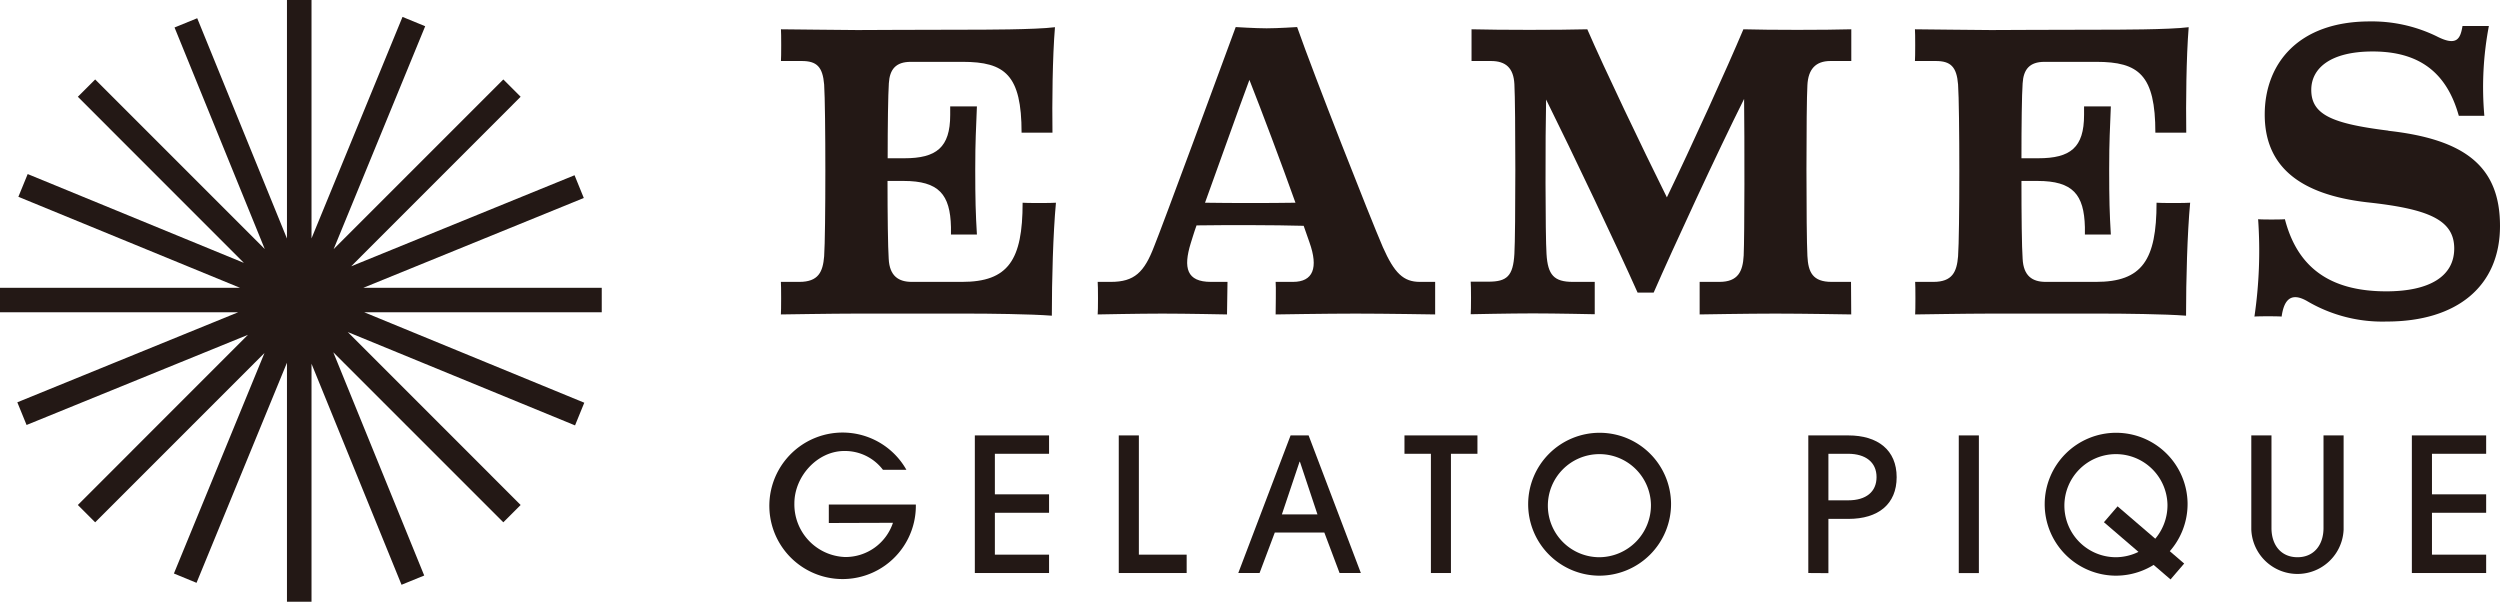
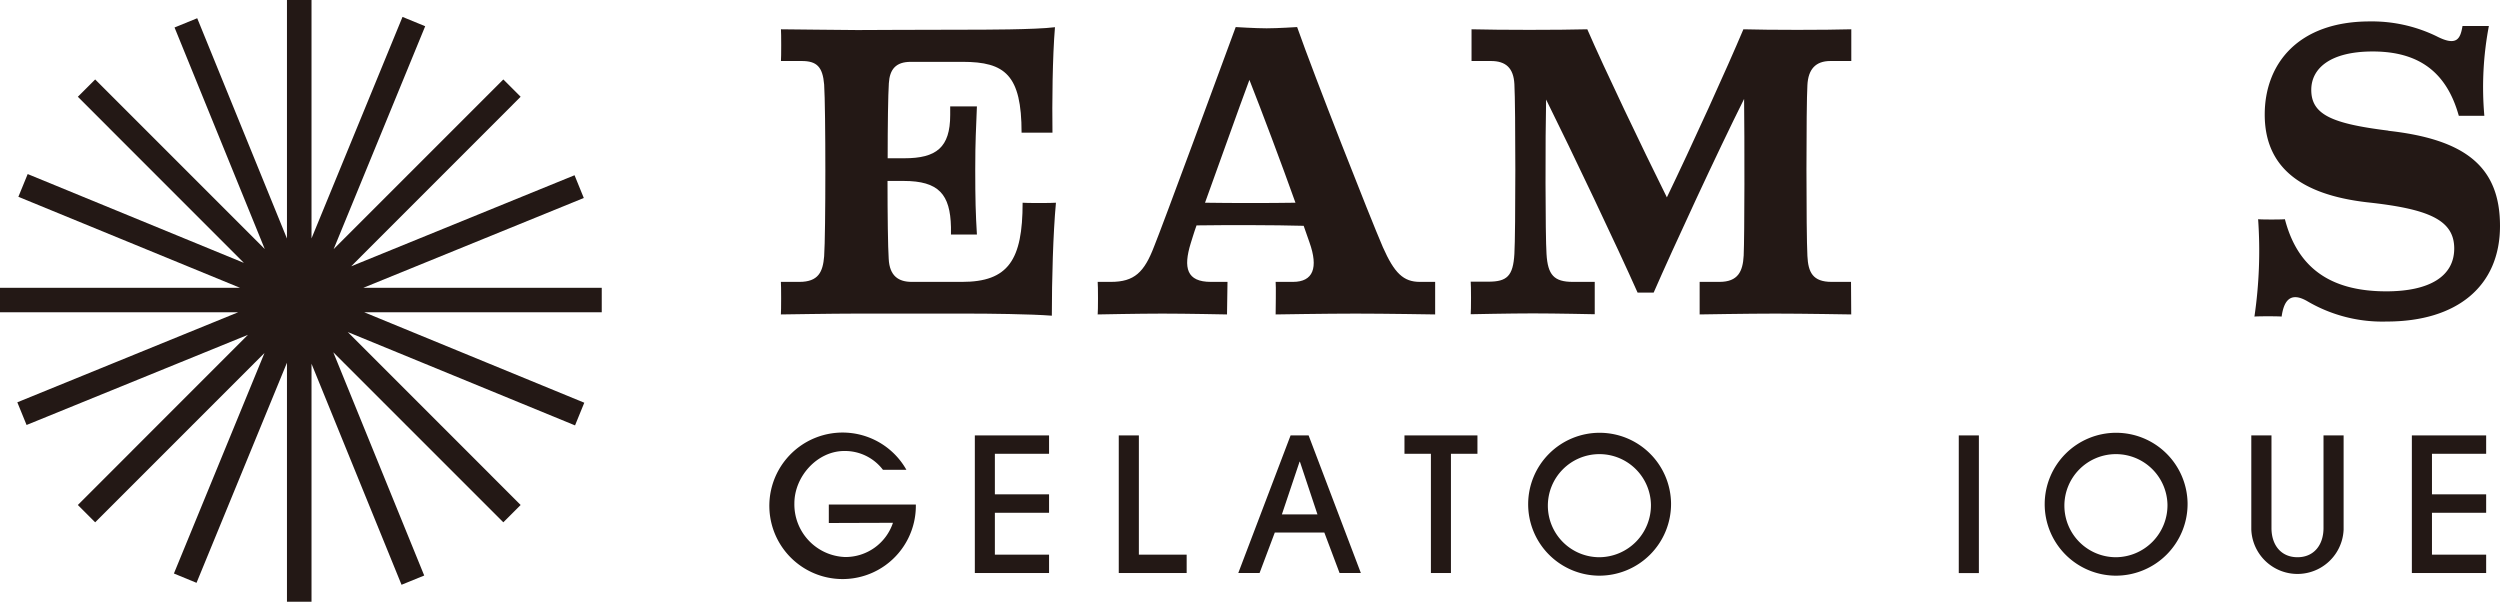
<svg xmlns="http://www.w3.org/2000/svg" viewBox="0 0 359.37 86.5">
  <defs>
    <style>.cls-1{fill:#231815;}</style>
  </defs>
  <g id="レイヤー_2" data-name="レイヤー 2">
    <g id="txt">
      <path class="cls-1" d="M119.14,75.18V72.53h12.51a10.53,10.53,0,1,1-1.36-5h-3.37a6.86,6.86,0,0,0-5.56-2.7c-3.85,0-7.17,3.63-7.17,7.54a7.57,7.57,0,0,0,7.27,7.7,7.19,7.19,0,0,0,6.9-4.92Z" />
      <polygon class="cls-1" points="140.13 82.37 140.13 62.59 150.8 62.59 150.8 65.23 143.01 65.23 143.01 71.06 150.8 71.06 150.8 73.71 143.01 73.71 143.01 79.73 150.8 79.73 150.8 82.37 140.13 82.37" />
      <polygon class="cls-1" points="160.82 82.37 160.82 62.59 163.71 62.59 163.71 79.73 170.58 79.73 170.58 82.37 160.82 82.37" />
      <path class="cls-1" d="M192.56,82.37l-2.19-5.82h-7.12l-2.19,5.82H178l7.52-19.78h2.59l7.51,19.78Zm-5.7-16h-.05l-2.54,7.57h5.11Z" />
      <polygon class="cls-1" points="205.69 82.37 205.69 65.23 201.89 65.23 201.89 62.59 212.38 62.59 212.38 65.23 208.57 65.23 208.57 82.37 205.69 82.37" />
      <path class="cls-1" d="M229.75,82.75a10.27,10.27,0,1,1,10.46-10.4,10.31,10.31,0,0,1-10.46,10.4m7.57-10.22a7.41,7.41,0,1,0-7.41,7.57,7.47,7.47,0,0,0,7.41-7.57" />
-       <path class="cls-1" d="M259.94,82.37V62.59h5.75c4.25,0,6.95,2.11,6.95,6s-2.65,6-6.93,6h-2.88v7.8Zm5.75-10.45c2.54,0,4.06-1.21,4.06-3.34s-1.57-3.35-4.09-3.35h-2.83v6.69Z" />
      <rect class="cls-1" x="281.57" y="62.59" width="2.89" height="19.79" />
      <path class="cls-1" d="M304,82.75a10.27,10.27,0,1,1,10.46-10.4A10.31,10.31,0,0,1,304,82.75m7.57-10.22a7.41,7.41,0,1,0-7.41,7.57,7.47,7.47,0,0,0,7.41-7.57" />
      <path class="cls-1" d="M334,62.59h2.89V76.12a6.64,6.64,0,0,1-13.27,0V62.59h2.9V75.9c0,2.46,1.38,4.2,3.74,4.2S334,78.34,334,75.9Z" />
      <polygon class="cls-1" points="346.7 82.37 346.7 62.59 357.38 62.59 357.38 65.23 349.59 65.23 349.59 71.06 357.38 71.06 357.38 73.71 349.59 73.71 349.59 79.73 357.38 79.73 357.38 82.37 346.7 82.37" />
-       <rect class="cls-1" x="306.69" y="71.72" width="3.01" height="12.62" transform="translate(48.2 260.99) rotate(-49.34)" />
      <polygon class="cls-1" points="83.92 28.46 82.59 25.19 50.48 38.28 74.84 13.91 72.35 11.42 47.96 35.81 61.12 3.77 57.86 2.43 44.78 34.27 44.78 0 41.25 0 41.25 34.29 28.35 2.62 25.09 3.95 38.06 35.8 13.68 11.42 11.19 13.91 35.06 37.79 3.98 25.02 2.64 28.29 34.5 41.37 0 41.37 0 44.89 34.23 44.89 2.49 57.83 3.82 61.09 35.64 48.13 11.19 72.59 13.68 75.08 38.02 50.74 25 82.44 28.25 83.78 41.25 52.14 41.25 86.5 44.78 86.5 44.78 52.29 57.72 84.06 60.98 82.73 47.91 50.64 72.35 75.08 74.84 72.59 49.99 47.73 82.66 61.15 83.99 57.89 52.36 44.89 86.5 44.89 86.5 41.37 52.23 41.37 83.92 28.46" />
      <path class="cls-1" d="M147,29.14c0,8.24-2.06,11.38-8.7,11.38h-7.23c-1.89,0-3.2-.83-3.32-3.32-.11-1.66-.17-6.28-.17-11.19h2.31c5.09,0,6.7,1.95,6.81,6.63v1.07h3.73c-.18-3-.24-5-.24-9.36s.12-5.63.24-9.06h-3.84v1.24c0,4.68-2,6.22-6.58,6.22H127.6c0-4.68.06-9.12.17-10.78.12-2,1-3.08,3.15-3.08h7.46c6.1,0,8.47,1.89,8.47,10.18h4.44c-.06-4.26,0-10.83.36-15.16-2.79.36-10.43.36-13,.36-7.4,0-13.38.05-15.39.05s-10-.11-11-.11c.05.47.05,4.08,0,4.56h3c2.14,0,3,.83,3.21,3.38.23,3.43.23,21.5,0,24.69-.18,2.25-.83,3.68-3.56,3.68h-2.66c.05.47.05,4.2,0,4.68.23,0,7.52-.12,10.71-.12h16.24c2.78,0,8.94.06,12,.3,0-5.16.18-11.85.59-16.24-.53.06-4.32.06-4.86,0" />
      <path class="cls-1" d="M167.09,45.08c3.37,0,9.29.12,9.29.12,0-.48.07-4.21.07-4.68h-2.38c-3.49,0-4-2-2.9-5.57.18-.53.42-1.42.83-2.55,4.33-.06,11.2-.06,15.4.06l.83,2.37c1.31,3.67.54,5.69-2.37,5.69h-2.49c.07.47,0,4.2,0,4.68,0,0,7.35-.12,11.5-.12s11.43.12,11.43.12V40.52h-2.19c-2.37,0-3.67-1.25-5.33-5-1.84-4.26-9.89-24.7-12.32-31.63,0,0-2.79.18-4.39.18s-4.44-.18-4.44-.18C175.73,9.06,167,32.76,165.9,35.43c-1.42,3.72-2.84,5.09-6.22,5.09h-1.89c.06.47.06,4.2,0,4.68,0,0,6-.12,9.3-.12m12.49-33.65c1.78,4.51,4.68,12.21,6.64,17.71-3.73.06-9.12.06-13,0,2-5.5,4.74-13.26,6.4-17.71" />
      <path class="cls-1" d="M266.08,40.52H263.3c-2.72,0-3.38-1.37-3.49-3.74-.18-3.31-.18-21.62,0-24.52.11-2.31,1.18-3.49,3.31-3.49h3V4.21c-3.73.11-11.78.11-15.51,0-2.37,5.62-7.35,16.58-11,24.16-3.56-7.16-9-18.54-11.44-24.16-4.08.11-12.55.11-16.64,0V8.77h2.79c2.13,0,3.25,1,3.37,3.32.18,3.19.18,21.44,0,24.4-.18,3.2-1.07,4-3.73,4h-2.55c.06.47.06,4.2,0,4.68,0,0,5.75-.12,8.94-.12s8.89.12,8.89.12V40.52H226.1c-2.72,0-3.61-1-3.79-4-.18-2.61-.18-17.06-.06-22.21C226,21.86,232.5,35.54,235.4,42.06h2.31c2.85-6.52,9.12-20.08,13-27.84.07,5.74.07,19.72-.06,22.51-.12,2.3-.82,3.79-3.49,3.79h-2.84V45.2s7-.12,10.89-.12,10.9.12,10.9.12Z" />
-       <path class="cls-1" d="M310,29.14c0,8.24-2.07,11.38-8.7,11.38h-7.23c-1.9,0-3.2-.83-3.32-3.32-.12-1.66-.17-6.28-.17-11.19h2.31c5.09,0,6.69,1.95,6.81,6.63v1.07h3.73c-.18-3-.24-5-.24-9.36s.12-5.63.24-9.06h-3.85v1.24c0,4.68-1.95,6.22-6.58,6.22h-2.42c0-4.68.05-9.12.17-10.78.12-2,1-3.08,3.14-3.08h7.46c6.11,0,8.48,1.89,8.48,10.18h4.44c-.06-4.26,0-10.83.35-15.16-2.78.36-10.42.36-13,.36-7.4,0-13.39.05-15.4.05s-10-.11-10.95-.11c.05.47.05,4.08,0,4.56h3c2.13,0,3,.83,3.2,3.38.24,3.43.24,21.5,0,24.69-.18,2.25-.83,3.68-3.55,3.68H275.3c.05.47.05,4.2,0,4.68.23,0,7.51-.12,10.71-.12h16.23c2.79,0,8.95.06,12,.3,0-5.16.18-11.85.59-16.24-.53.06-4.32.06-4.86,0" />
      <path class="cls-1" d="M343.32,18.78c-8-1-11.08-2.25-11.08-5.86,0-3.09,2.73-5.52,8.83-5.52,6.51,0,10.6,2.85,12.38,9.25h3.67a47,47,0,0,1,.65-12.91c-.29,0-3.49,0-3.79,0-.3,1.77-.77,3-3.73,1.47a21.24,21.24,0,0,0-9.6-2.13c-10.3,0-15.1,6.1-15.1,13.39s4.8,11.49,14.81,12.62c8.65.94,12.43,2.48,12.43,6.63,0,4-3.55,6.16-9.77,6.16-8.17,0-12.79-3.5-14.57-10.37-.35.06-3.49.06-3.85,0a65.09,65.09,0,0,1-.53,14c.3-.06,3.61-.06,3.91,0,.29-2.07,1.12-3.73,3.73-2.19a21.28,21.28,0,0,0,11.37,2.9c10.13,0,16.29-5.09,16.29-13.74,0-8.47-4.92-12.44-16.05-13.68" />
    </g>
  </g>
</svg>